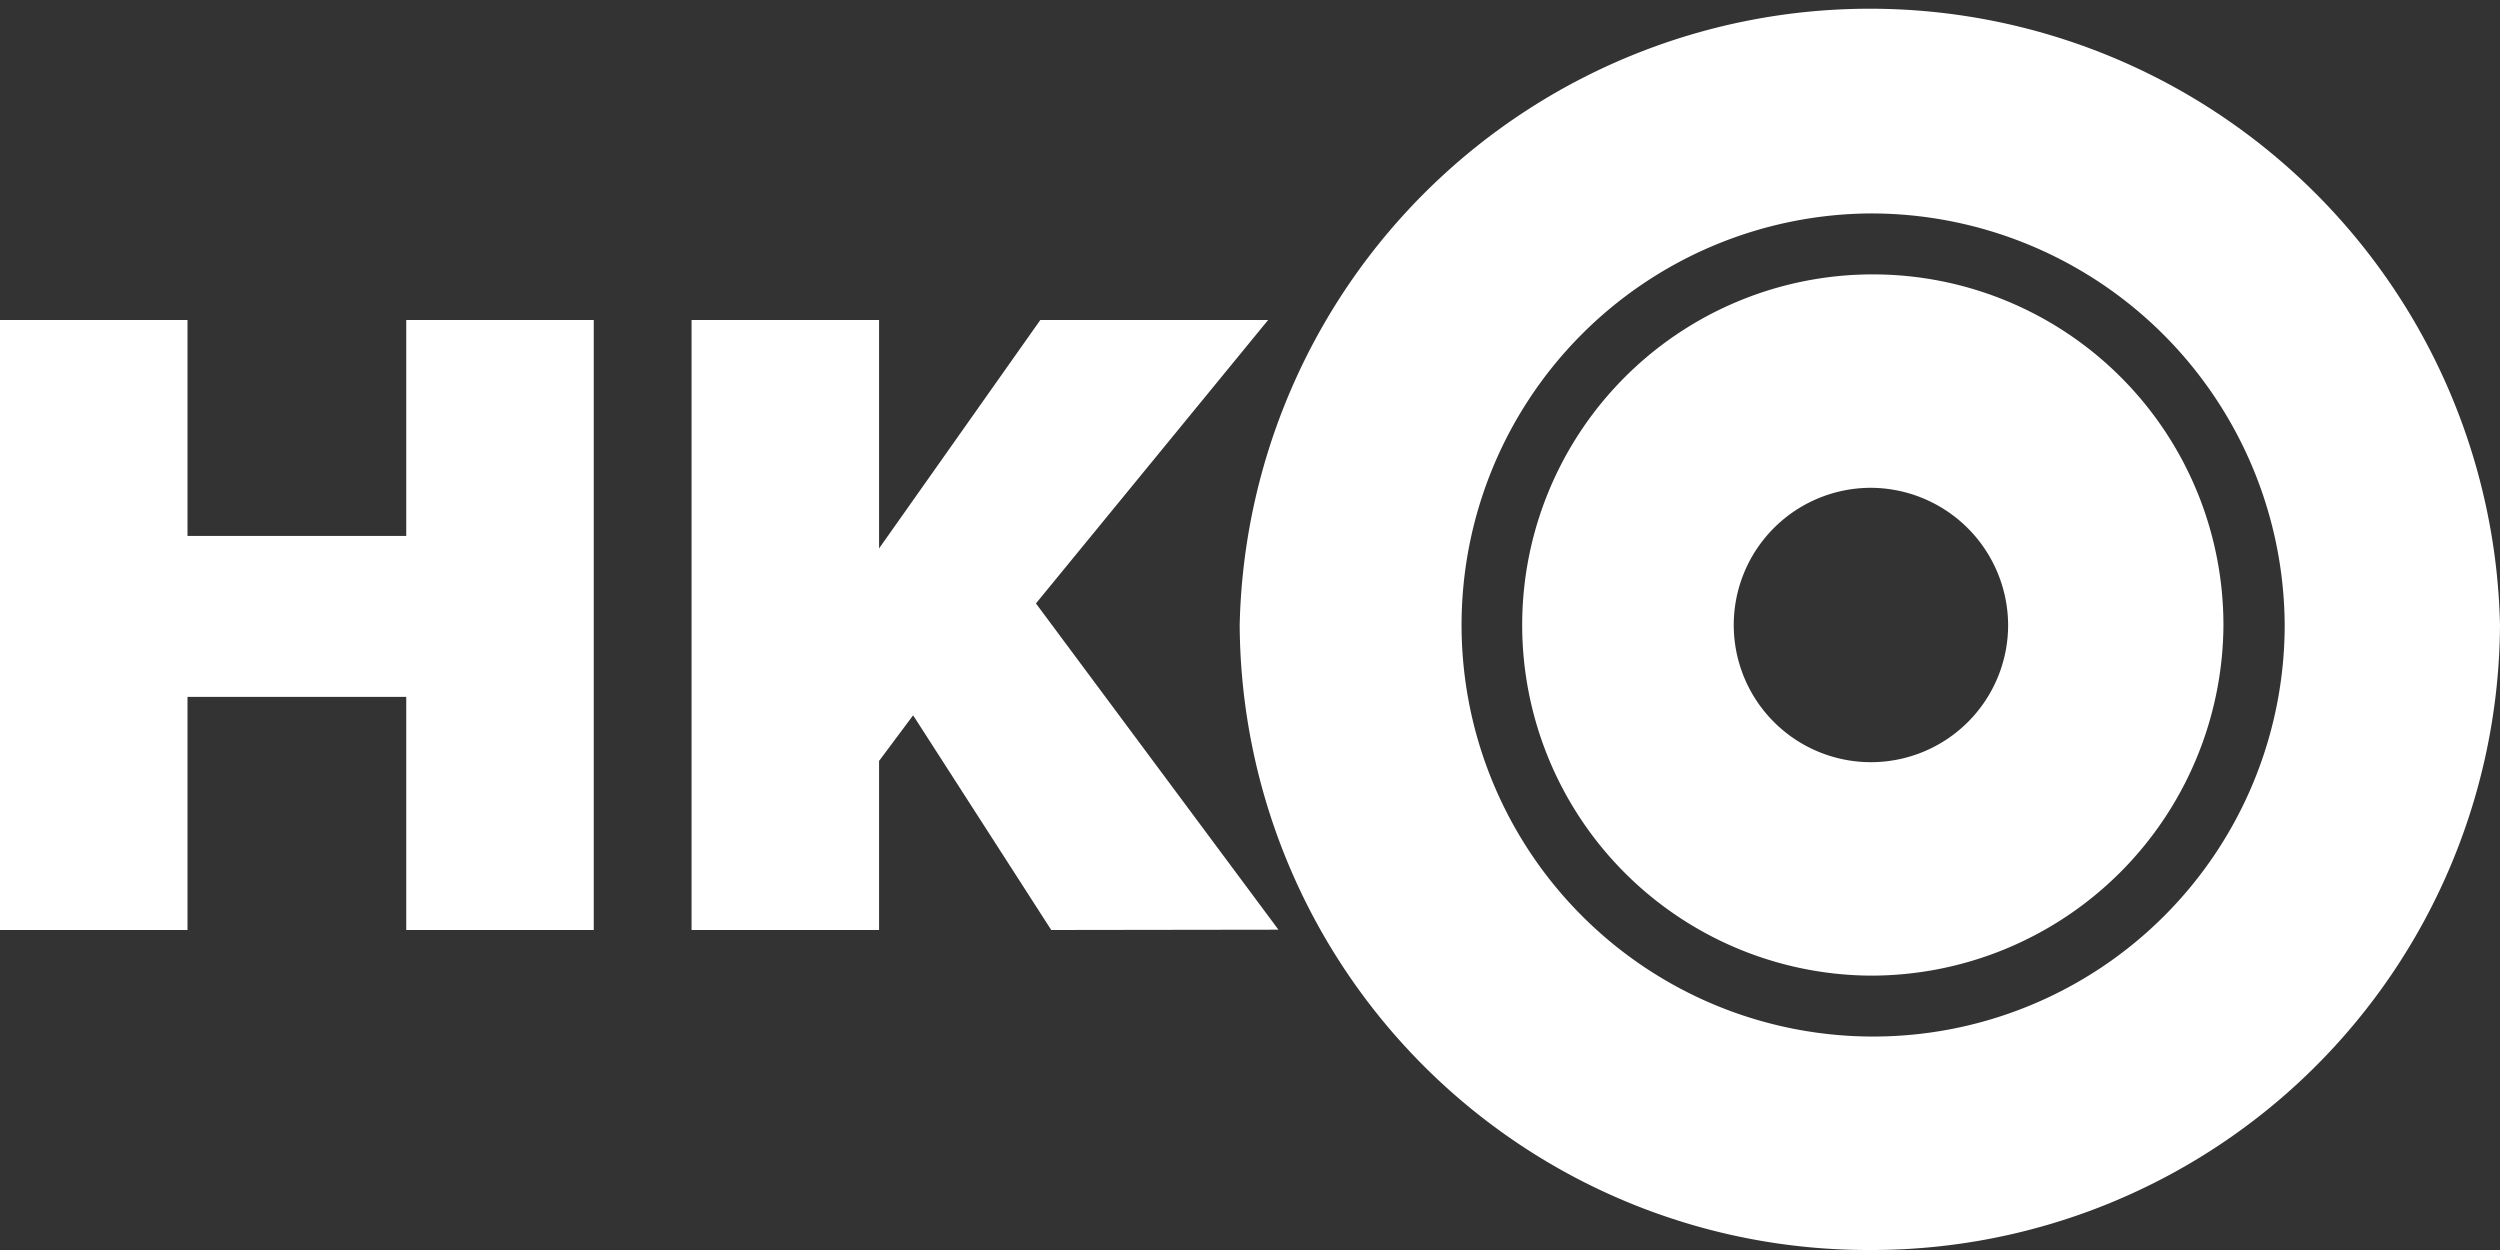
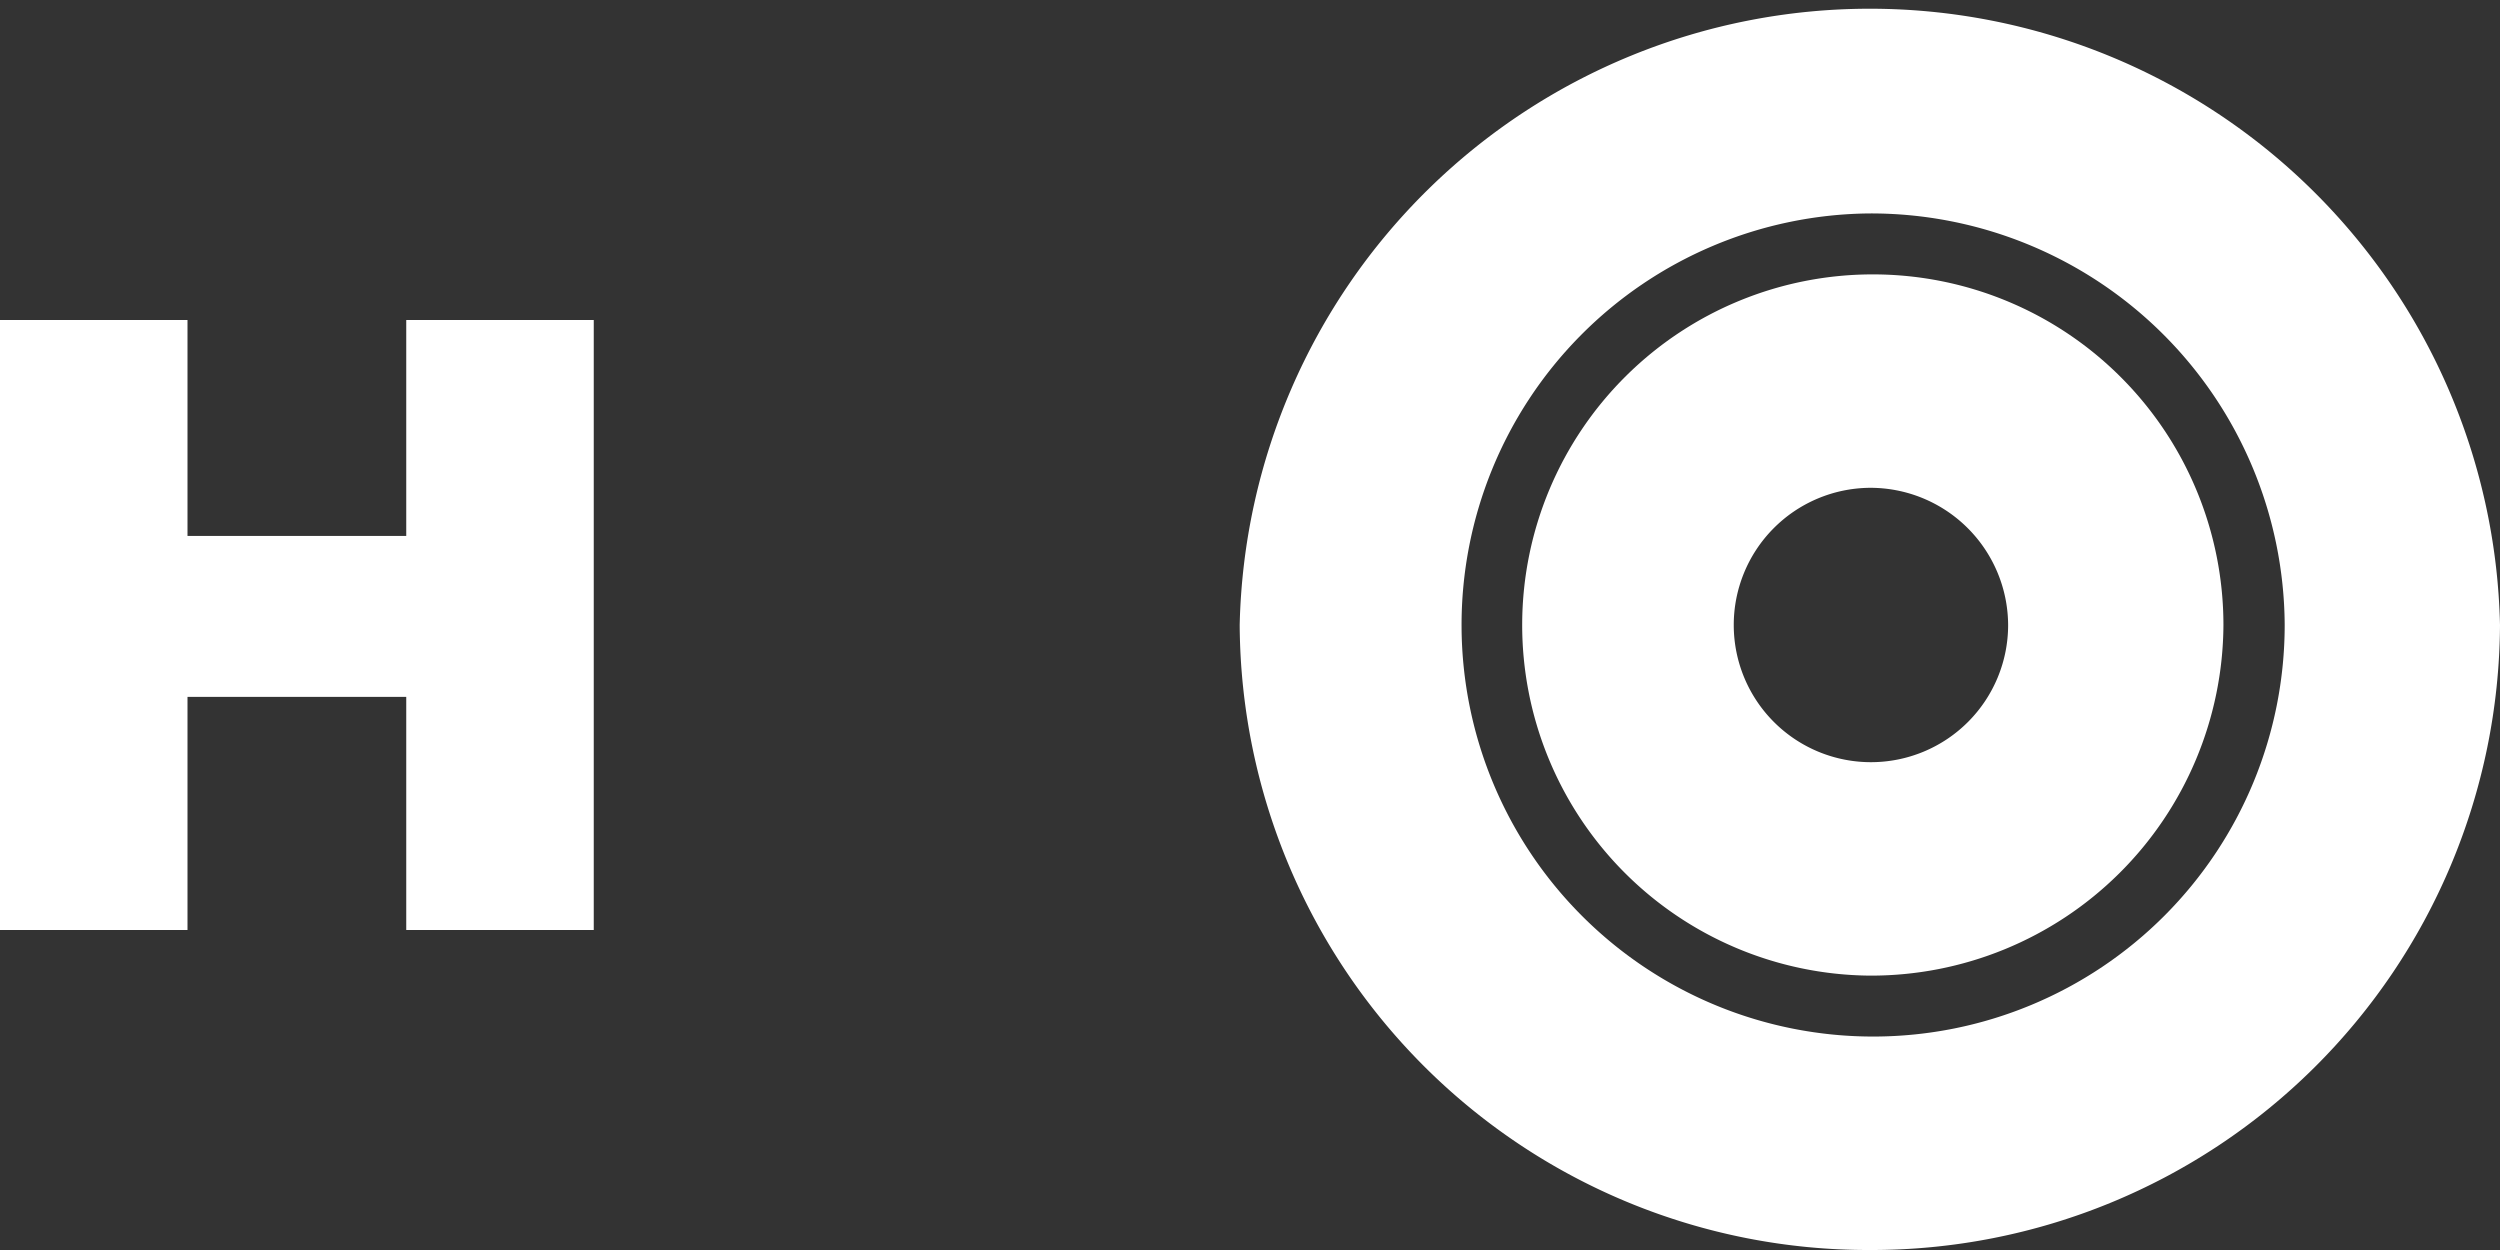
<svg xmlns="http://www.w3.org/2000/svg" viewBox="0 0 80 40">
  <rect x="0" y="0" width="80" height="40" fill="#333333" stroke="none" />
  <defs>
    <style>.cls-1{fill:#fff;}</style>
  </defs>
  <title>NKO_White</title>
  <g id="Слой_2" data-name="Слой 2">
    <g id="Слой_1-2" data-name="Слой 1">
      <path class="cls-1" d="M59.83,31.22A11.22,11.22,0,1,1,71.15,20,11.28,11.28,0,0,1,59.83,31.22Zm0-15.61A4.39,4.39,0,1,0,64.26,20,4.41,4.41,0,0,0,59.83,15.61Z" />
      <path class="cls-1" d="M59.83,40A20.11,20.11,0,0,1,39.67,20,20.17,20.17,0,0,1,80,20,20.11,20.11,0,0,1,59.83,40Zm0-33.17A13.17,13.17,0,1,0,73.11,20,13.24,13.24,0,0,0,59.83,6.83Z" />
      <path class="cls-1" d="M13,29.76V22.3H6v7.46H0V10.24H6v6.91h7V10.24h6V29.76Z" />
-       <path class="cls-1" d="M33.64,29.76l-4.42-6.87-1.09,1.46v5.41h-6V10.24h6v7.31l5.16-7.31h7.29l-7.43,9.07,7.76,10.44Z" />
    </g>
  </g>
</svg>